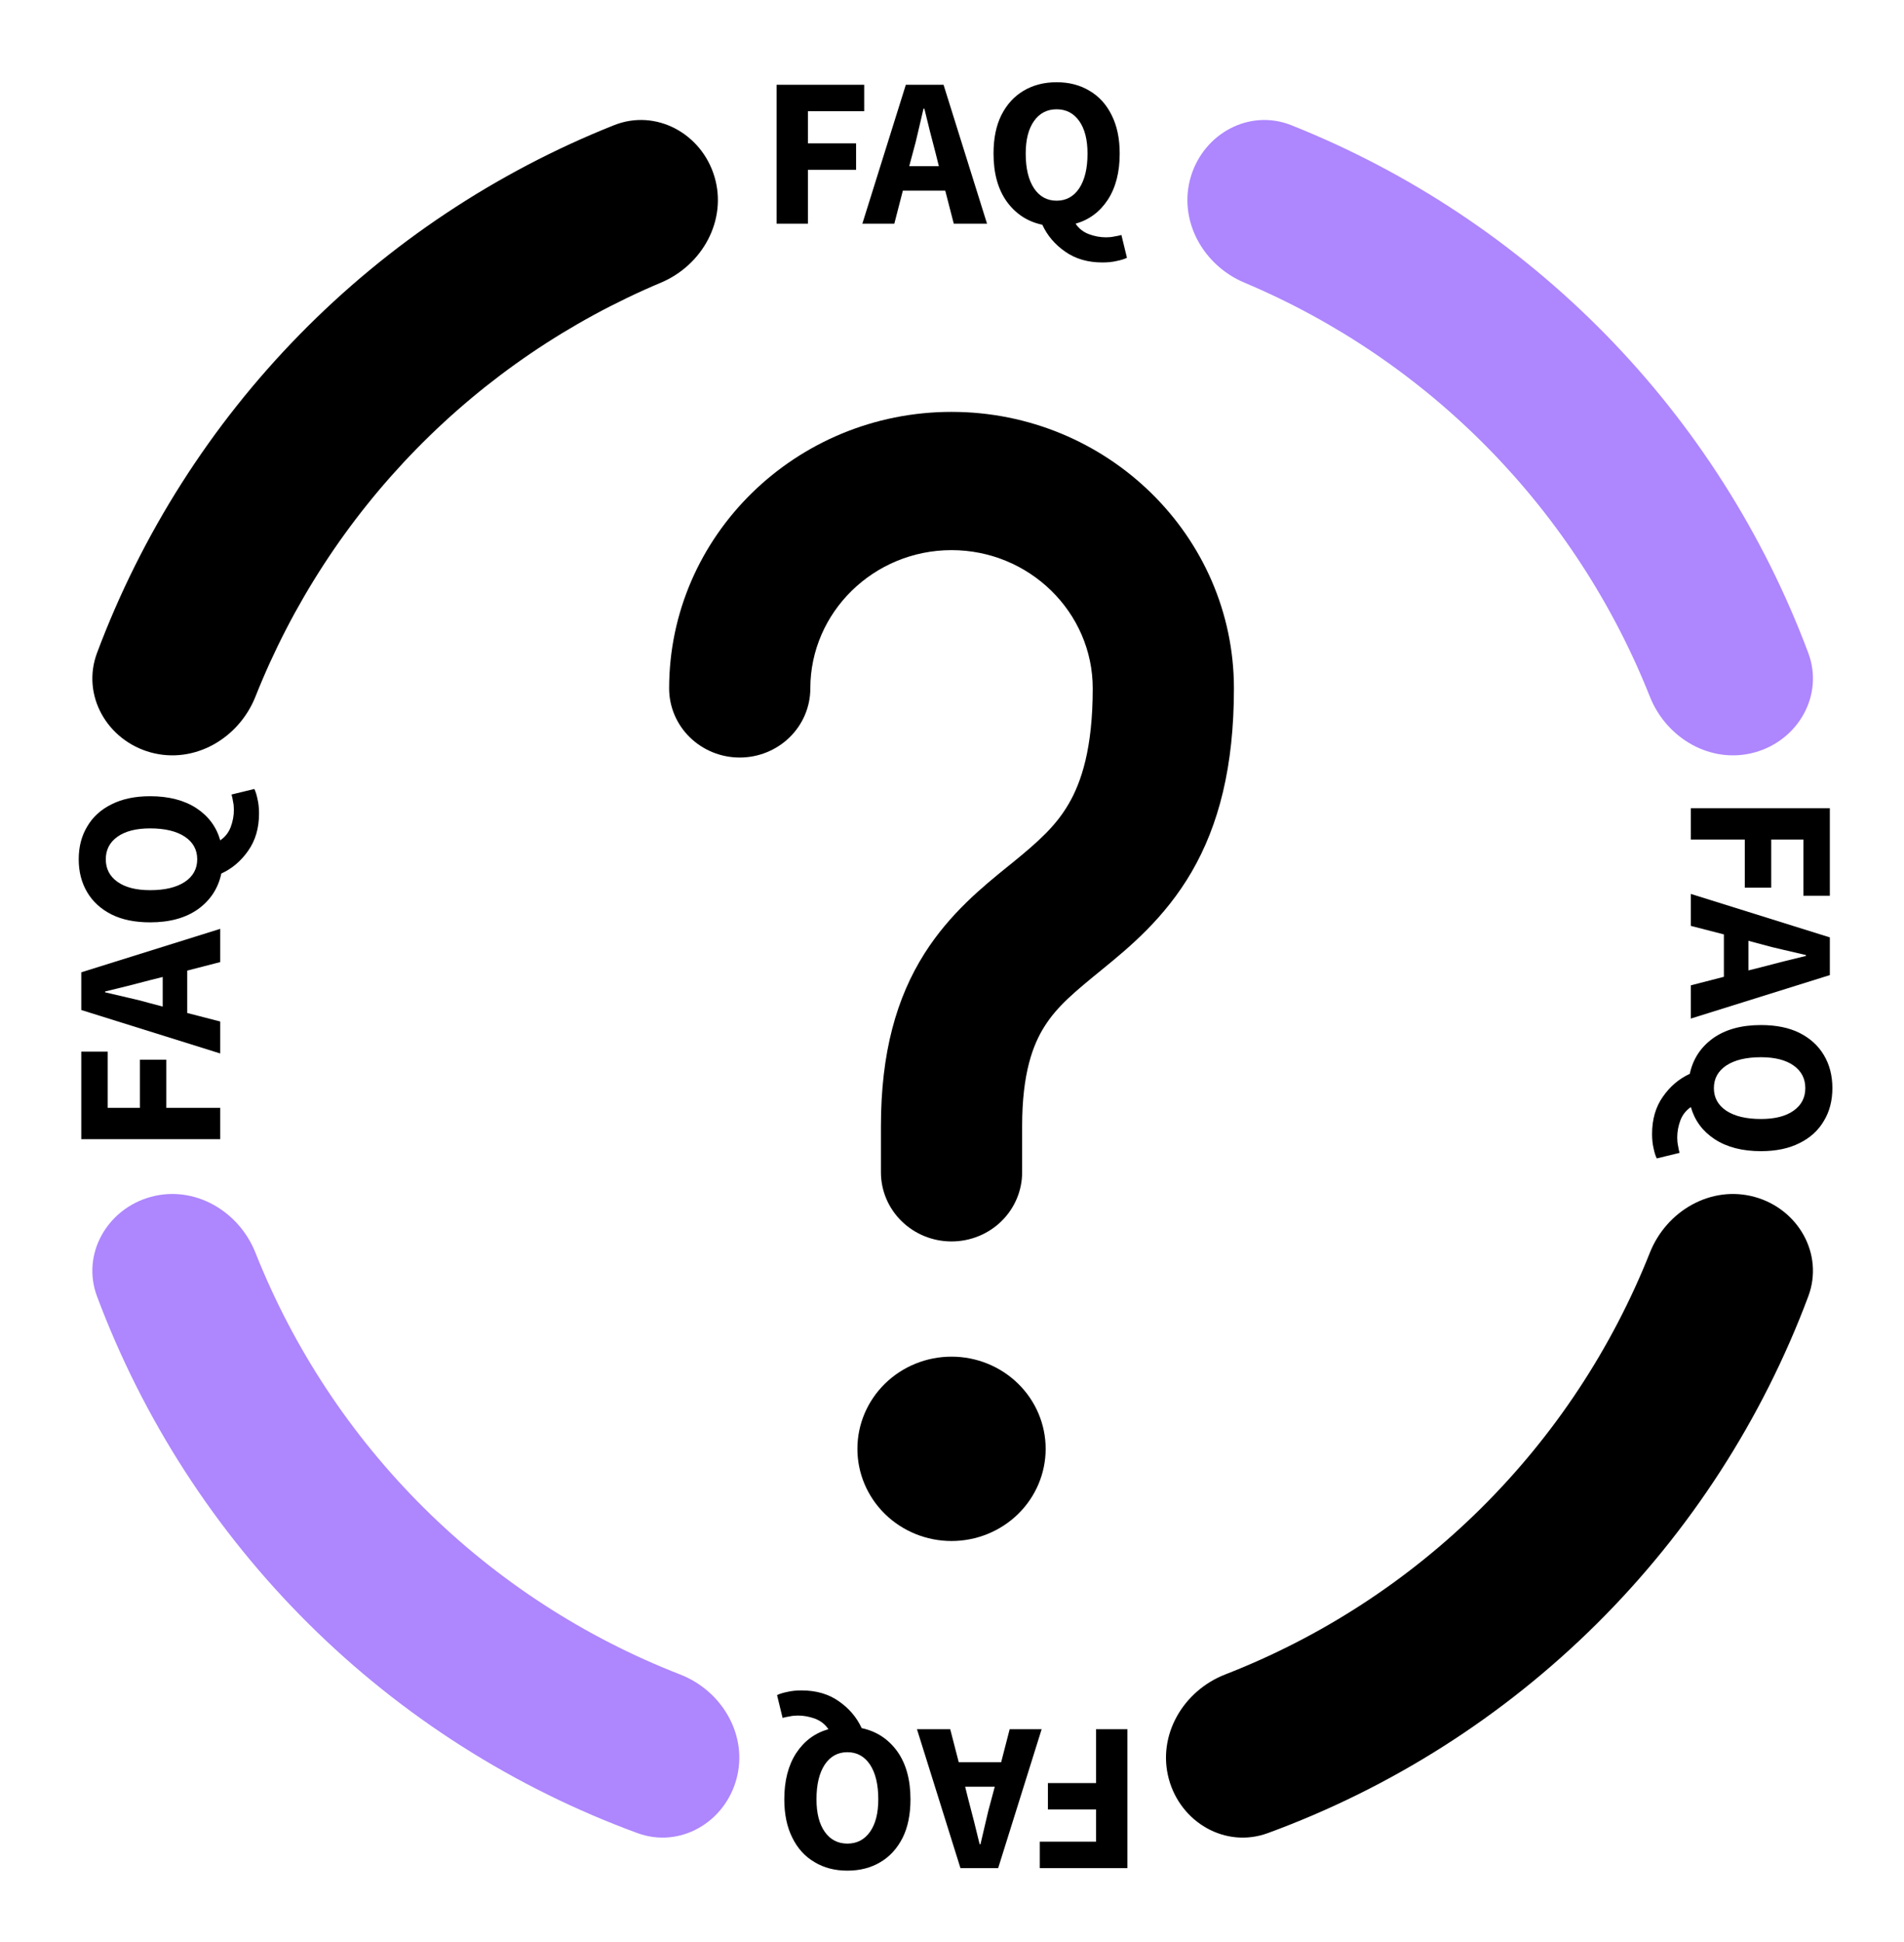
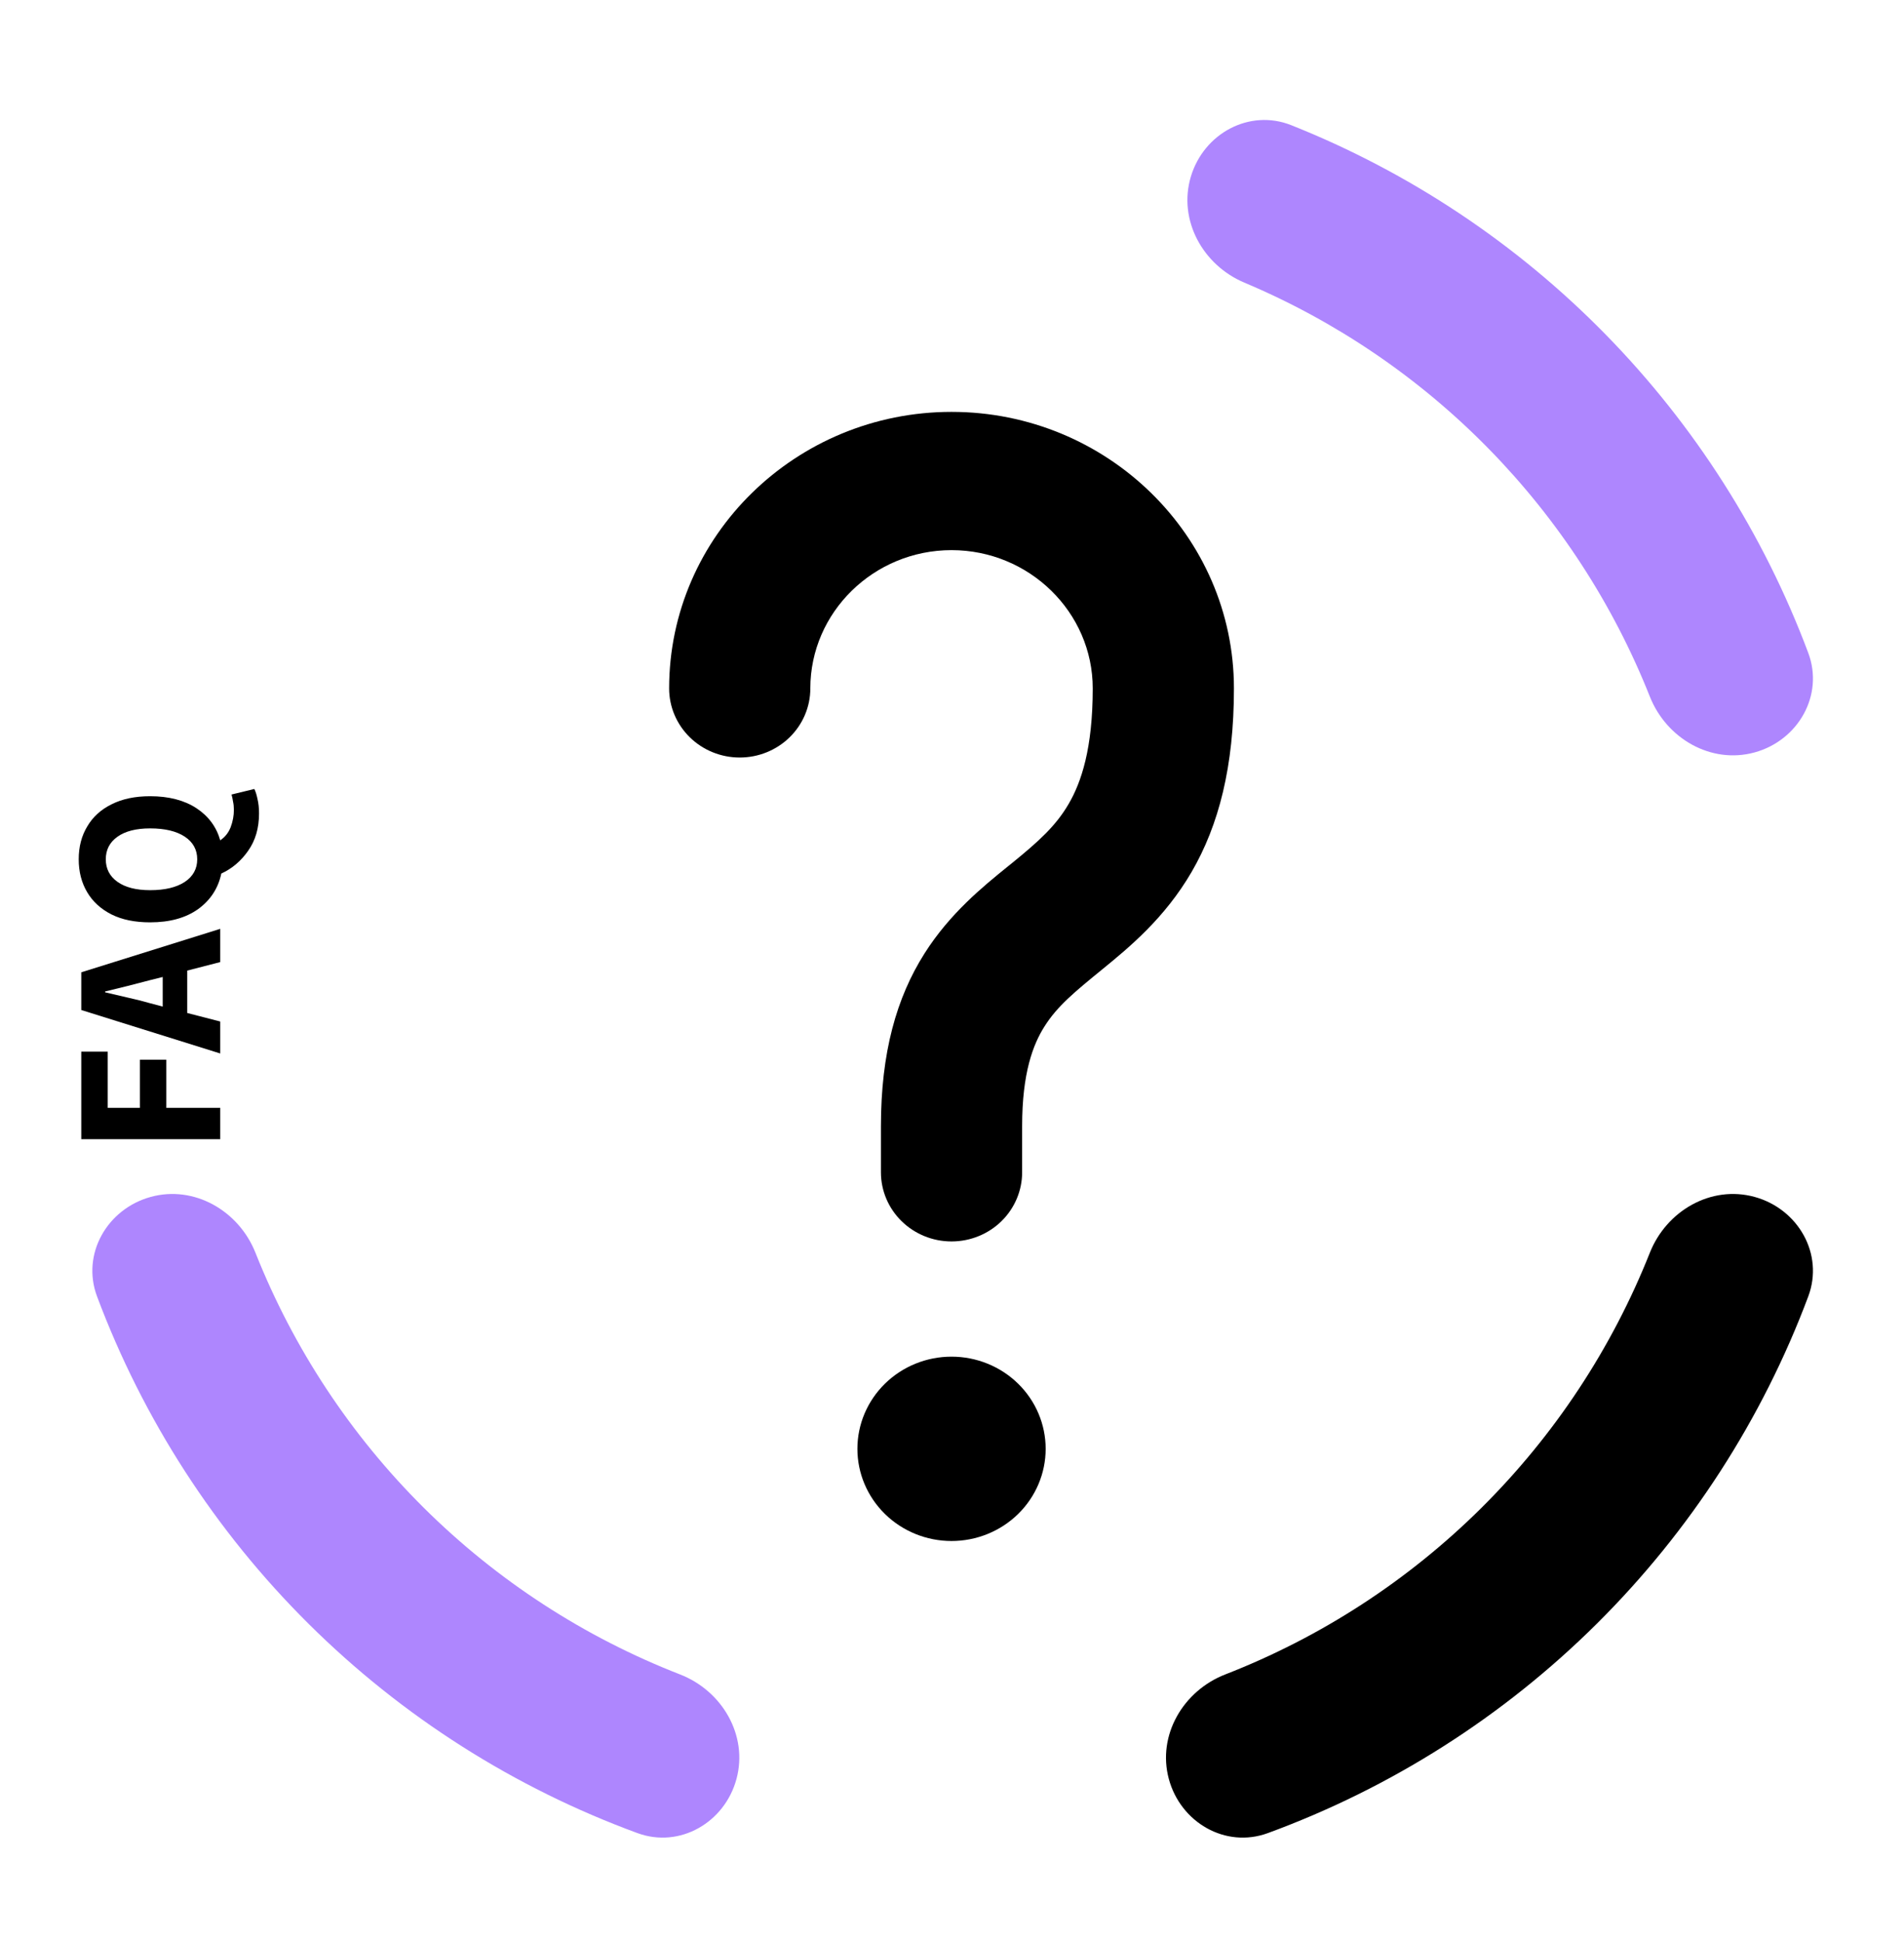
<svg xmlns="http://www.w3.org/2000/svg" width="507" height="517" viewBox="0 0 507 517" fill="none">
-   <path d="M253.375 109.638C211.916 109.638 178.177 142.663 178.177 183.244C178.177 188.125 180.157 192.805 183.683 196.256C187.209 199.707 191.99 201.646 196.976 201.646C201.962 201.646 206.744 199.707 210.27 196.256C213.795 192.805 215.776 188.125 215.776 183.244C215.776 162.978 232.671 146.441 253.375 146.441C274.08 146.441 290.975 162.978 290.975 183.244C290.975 199.266 287.917 208.221 284.608 213.914C281.174 219.851 276.562 223.973 269.543 229.69L268.265 230.72C261.747 235.996 252.924 243.16 246.206 253.759C238.687 265.61 234.576 280.258 234.576 299.788V312.055C234.576 316.936 236.556 321.616 240.082 325.067C243.608 328.518 248.389 330.457 253.375 330.457C258.361 330.457 263.143 328.518 266.669 325.067C270.194 321.616 272.175 316.936 272.175 312.055V299.788C272.175 285.582 275.083 278 278.166 273.167C281.575 267.794 286.087 264.089 293.607 257.955C300.7 252.164 310.15 244.387 317.294 232.119C324.563 219.606 328.574 204.026 328.574 183.244C328.574 142.663 294.835 109.638 253.375 109.638ZM253.375 410.197C260.023 410.197 266.399 407.612 271.1 403.011C275.801 398.41 278.441 392.169 278.441 385.662C278.441 379.155 275.801 372.914 271.1 368.313C266.399 363.711 260.023 361.126 253.375 361.126C246.727 361.126 240.352 363.711 235.651 368.313C230.95 372.914 228.309 379.155 228.309 385.662C228.309 392.169 230.95 398.41 235.651 403.011C240.352 407.612 246.727 410.197 253.375 410.197Z" fill="black" />
+   <path d="M253.375 109.638C211.916 109.638 178.177 142.663 178.177 183.244C178.177 188.125 180.157 192.805 183.683 196.256C187.209 199.707 191.99 201.646 196.976 201.646C201.962 201.646 206.744 199.707 210.27 196.256C213.795 192.805 215.776 188.125 215.776 183.244C215.776 162.978 232.671 146.441 253.375 146.441C274.08 146.441 290.975 162.978 290.975 183.244C290.975 199.266 287.917 208.221 284.608 213.914C281.174 219.851 276.562 223.973 269.543 229.69L268.265 230.72C261.747 235.996 252.924 243.16 246.206 253.759C238.687 265.61 234.576 280.258 234.576 299.788V312.055C234.576 316.936 236.556 321.616 240.082 325.067C243.608 328.518 248.389 330.457 253.375 330.457C258.361 330.457 263.143 328.518 266.669 325.067C270.194 321.616 272.175 316.936 272.175 312.055V299.788C272.175 285.582 275.083 278 278.166 273.167C281.575 267.794 286.087 264.089 293.607 257.955C300.7 252.164 310.15 244.387 317.294 232.119C324.563 219.606 328.574 204.026 328.574 183.244C328.574 142.663 294.835 109.638 253.375 109.638ZM253.375 410.197C260.023 410.197 266.399 407.612 271.1 403.011C275.801 398.41 278.441 392.169 278.441 385.662C278.441 379.155 275.801 372.914 271.1 368.313C266.399 363.711 260.023 361.126 253.375 361.126C246.727 361.126 240.352 363.711 235.651 368.313C230.95 372.914 228.309 379.155 228.309 385.662C228.309 392.169 230.95 398.41 235.651 403.011C240.352 407.612 246.727 410.197 253.375 410.197" fill="black" />
  <path d="M467.224 318.607C478.822 321.797 485.728 333.833 481.507 345.096C469.263 377.771 450.084 407.51 425.195 432.223C400.295 456.946 370.395 475.926 337.601 487.951C326.322 492.087 314.347 485.114 311.23 473.512V473.512C308.111 461.904 315.056 450.077 326.258 445.718C351.742 435.802 374.99 420.726 394.5 401.356C414.006 381.988 429.24 358.858 439.325 333.461C443.762 322.288 455.633 315.419 467.224 318.607V318.607Z" fill="black" />
  <path d="M40.124 318.607C28.526 321.797 21.62 333.833 25.841 345.096C38.085 377.771 57.263 407.51 82.153 432.223C107.053 456.946 136.953 475.926 169.747 487.951C181.026 492.087 193.001 485.114 196.118 473.512V473.512C199.236 461.904 192.292 450.077 181.09 445.718C155.605 435.802 132.357 420.726 112.848 401.356C93.341 381.988 78.108 358.858 68.022 333.461C63.585 322.288 51.715 315.419 40.124 318.607V318.607Z" fill="#AE86FE" />
  <path d="M467.224 200.283C478.822 197.093 485.728 185.058 481.507 173.794C469.657 142.171 451.307 113.284 427.553 89.042C403.789 64.788 375.261 45.838 343.854 33.33C332.693 28.885 320.531 35.526 317.095 47.037V47.037C313.658 58.556 320.274 70.57 331.353 75.236C355.705 85.492 377.846 100.511 396.436 119.483C415.023 138.453 429.579 160.887 439.326 185.429C443.763 196.602 455.633 203.471 467.224 200.283V200.283Z" fill="#AE86FE" />
-   <path d="M40.124 200.283C28.526 197.093 21.62 185.058 25.841 173.794C37.691 142.171 56.041 113.284 79.794 89.042C103.558 64.788 132.087 45.838 163.494 33.33C174.655 28.885 186.817 35.526 190.252 47.037V47.037C193.69 58.556 187.073 70.57 175.995 75.236C151.642 85.492 129.501 100.511 110.912 119.483C92.325 138.453 77.769 160.887 68.022 185.429C63.585 196.602 51.715 203.471 40.124 200.283V200.283Z" fill="black" />
  <g clip-path="url(#clip0_574_965)">
    <path d="M58.645 303.238H21.642L21.642 279.931H28.679L28.679 294.902H37.249V282.085H44.287V294.902H58.645V303.238ZM39.917 267.038L43.322 267.945V260.062L39.917 260.913C38.063 261.404 36.095 261.915 34.014 262.444C31.933 262.936 29.928 263.427 27.998 263.919V264.145C29.966 264.599 31.99 265.072 34.071 265.563C36.114 266.017 38.063 266.508 39.917 267.038ZM58.645 280.421L21.642 268.852V258.815L58.645 247.246V256.093L49.849 258.361V269.646L58.645 271.915L58.645 280.421ZM52.516 228.732C52.516 226.199 51.419 224.195 49.224 222.721C46.992 221.246 43.908 220.509 39.973 220.509C36.266 220.509 33.371 221.246 31.29 222.721C29.209 224.195 28.169 226.199 28.169 228.732C28.169 231.265 29.209 233.268 31.29 234.743C33.371 236.217 36.266 236.955 39.973 236.955C43.908 236.955 46.992 236.217 49.224 234.743C51.419 233.268 52.516 231.265 52.516 228.732ZM68.975 216.539C68.975 220.433 68.01 223.741 66.08 226.463C64.188 229.185 61.805 231.208 58.929 232.531C58.097 236.463 56.035 239.62 52.743 242.002C49.451 244.346 45.195 245.518 39.973 245.518C35.925 245.518 32.501 244.818 29.701 243.419C26.863 241.983 24.707 240.017 23.231 237.522C21.718 234.989 20.961 232.059 20.961 228.732C20.961 225.405 21.718 222.494 23.231 219.998C24.707 217.465 26.863 215.5 29.701 214.101C32.539 212.664 35.963 211.946 39.973 211.946C44.93 211.946 49.035 213.004 52.289 215.121C55.505 217.239 57.624 220.093 58.645 223.685C59.932 222.815 60.859 221.643 61.426 220.169C61.994 218.656 62.278 217.125 62.278 215.575C62.278 214.781 62.202 214.044 62.051 213.363C61.937 212.645 61.805 212.021 61.653 211.492L67.726 210.018C68.066 210.698 68.35 211.606 68.577 212.74C68.842 213.836 68.975 215.103 68.975 216.539Z" fill="black" />
  </g>
  <g clip-path="url(#clip1_574_965)">
-     <path d="M450.245 215.136H487.249V238.444H480.211V223.473H471.641V236.289H464.604V223.473H450.245V215.136ZM468.974 251.337L465.569 250.429V258.312L468.974 257.461C470.828 256.97 472.795 256.459 474.876 255.93C476.957 255.439 478.963 254.947 480.892 254.456V254.229C478.925 253.775 476.901 253.303 474.82 252.811C472.776 252.357 470.828 251.866 468.974 251.337ZM450.245 237.953L487.249 249.522V259.56L450.245 271.128V262.282L459.042 260.013V248.728L450.245 246.46V237.953ZM456.375 289.643C456.375 292.176 457.472 294.179 459.666 295.654C461.899 297.128 464.982 297.865 468.917 297.865C472.625 297.865 475.52 297.128 477.601 295.654C479.681 294.179 480.722 292.176 480.722 289.643C480.722 287.11 479.681 285.106 477.601 283.631C475.52 282.157 472.625 281.42 468.917 281.42C464.982 281.42 461.899 282.157 459.666 283.631C457.472 285.106 456.375 287.11 456.375 289.643ZM439.916 301.835C439.916 297.941 440.881 294.633 442.811 291.911C444.702 289.189 447.086 287.166 449.962 285.843C450.794 281.911 452.856 278.754 456.148 276.373C459.439 274.029 463.696 272.857 468.917 272.857C472.966 272.857 476.39 273.556 479.19 274.955C482.027 276.391 484.184 278.357 485.66 280.853C487.173 283.386 487.93 286.316 487.93 289.643C487.93 292.969 487.173 295.881 485.66 298.376C484.184 300.909 482.027 302.875 479.19 304.274C476.352 305.71 472.928 306.429 468.917 306.429C463.961 306.429 459.856 305.37 456.602 303.253C453.386 301.136 451.267 298.281 450.245 294.69C448.959 295.559 448.032 296.731 447.464 298.206C446.897 299.718 446.613 301.249 446.613 302.799C446.613 303.593 446.689 304.33 446.84 305.011C446.954 305.729 447.086 306.353 447.237 306.882L441.165 308.357C440.824 307.676 440.54 306.769 440.313 305.635C440.049 304.538 439.916 303.272 439.916 301.835Z" fill="black" />
-   </g>
+     </g>
  <g clip-path="url(#clip2_574_965)">
    <path d="M206.792 59.545V22.57H230.118V29.602H215.135V38.165H227.961V45.197H215.135V59.545H206.792ZM243.021 40.831L242.113 44.233H250.001L249.15 40.831C248.658 38.978 248.148 37.012 247.618 34.933C247.126 32.853 246.634 30.85 246.142 28.922H245.915C245.461 30.887 244.988 32.91 244.496 34.989C244.042 37.031 243.55 38.978 243.021 40.831ZM229.627 59.545L241.205 22.57H251.25L262.828 59.545H253.974L251.704 50.755H240.41L238.14 59.545H229.627ZM281.357 53.42C283.892 53.42 285.897 52.324 287.372 50.131C288.848 47.9 289.586 44.819 289.586 40.887C289.586 37.182 288.848 34.29 287.372 32.211C285.897 30.131 283.892 29.092 281.357 29.092C278.822 29.092 276.816 30.131 275.341 32.211C273.865 34.29 273.127 37.182 273.127 40.887C273.127 44.819 273.865 47.9 275.341 50.131C276.816 52.324 278.822 53.42 281.357 53.42ZM293.559 69.866C289.661 69.866 286.351 68.902 283.627 66.974C280.902 65.083 278.878 62.702 277.554 59.828C273.619 58.996 270.46 56.936 268.076 53.647C265.73 50.358 264.557 46.105 264.557 40.887C264.557 36.842 265.257 33.42 266.657 30.623C268.095 27.787 270.063 25.633 272.56 24.158C275.095 22.646 278.027 21.89 281.357 21.89C284.686 21.89 287.599 22.646 290.097 24.158C292.632 25.633 294.599 27.787 295.999 30.623C297.437 33.458 298.156 36.88 298.156 40.887C298.156 45.84 297.096 49.942 294.977 53.193C292.859 56.407 290.002 58.524 286.408 59.545C287.278 60.83 288.451 61.756 289.926 62.323C291.44 62.891 292.972 63.174 294.523 63.174C295.318 63.174 296.056 63.098 296.737 62.947C297.456 62.834 298.08 62.702 298.61 62.55L300.085 68.618C299.404 68.958 298.496 69.242 297.361 69.469C296.264 69.733 294.996 69.866 293.559 69.866Z" fill="black" />
  </g>
  <g clip-path="url(#clip3_574_965)">
    <path d="M300.207 460.291V497.265H276.881V490.233H291.864V481.67H279.038V474.638H291.864V460.291H300.207ZM263.978 479.005L264.886 475.602H256.998L257.849 479.005C258.341 480.857 258.852 482.823 259.381 484.903C259.873 486.982 260.365 488.986 260.857 490.914H261.084C261.538 488.948 262.011 486.925 262.503 484.846C262.957 482.804 263.449 480.857 263.978 479.005ZM277.372 460.291L265.794 497.265H255.749L244.171 460.291H253.025L255.295 469.081H266.589L268.859 460.291H277.372ZM225.643 466.415C223.108 466.415 221.102 467.512 219.627 469.704C218.151 471.935 217.413 475.016 217.413 478.948C217.413 482.653 218.151 485.545 219.627 487.625C221.102 489.704 223.108 490.744 225.643 490.744C228.178 490.744 230.183 489.704 231.658 487.625C233.134 485.545 233.872 482.653 233.872 478.948C233.872 475.016 233.134 471.935 231.658 469.704C230.183 467.512 228.178 466.415 225.643 466.415ZM213.44 449.97C217.338 449.97 220.648 450.934 223.372 452.862C226.097 454.752 228.121 457.134 229.445 460.007C233.38 460.839 236.539 462.899 238.923 466.188C241.269 469.478 242.442 473.731 242.442 478.948C242.442 482.993 241.742 486.415 240.342 489.212C238.904 492.048 236.936 494.203 234.439 495.677C231.904 497.19 228.972 497.946 225.643 497.946C222.313 497.946 219.4 497.19 216.902 495.677C214.367 494.203 212.4 492.048 211 489.212C209.562 486.377 208.843 482.956 208.843 478.948C208.843 473.995 209.903 469.893 212.022 466.642C214.14 463.429 216.997 461.311 220.591 460.291C219.721 459.005 218.548 458.079 217.073 457.512C215.559 456.945 214.027 456.661 212.476 456.661C211.681 456.661 210.943 456.737 210.262 456.888C209.543 457.002 208.919 457.134 208.389 457.285L206.914 451.217C207.595 450.877 208.503 450.593 209.638 450.367C210.735 450.102 212.003 449.97 213.44 449.97Z" fill="black" />
  </g>
  <defs>
    <clipPath id="clip0_574_965">
      <rect width="94.516" height="48.241" fill="white" transform="matrix(0 -1 1 0 20.81 303.824)" />
    </clipPath>
    <clipPath id="clip1_574_965">
      <rect width="94.516" height="48.241" fill="white" transform="matrix(0 1 -1 0 488.081 214.55)" />
    </clipPath>
    <clipPath id="clip2_574_965">
-       <rect width="94.589" height="48.203" fill="white" transform="translate(206.205 21.738)" />
-     </clipPath>
+       </clipPath>
    <clipPath id="clip3_574_965">
-       <rect width="94.589" height="48.203" fill="white" transform="matrix(-1 0 0 -1 300.794 498.097)" />
-     </clipPath>
+       </clipPath>
  </defs>
</svg>